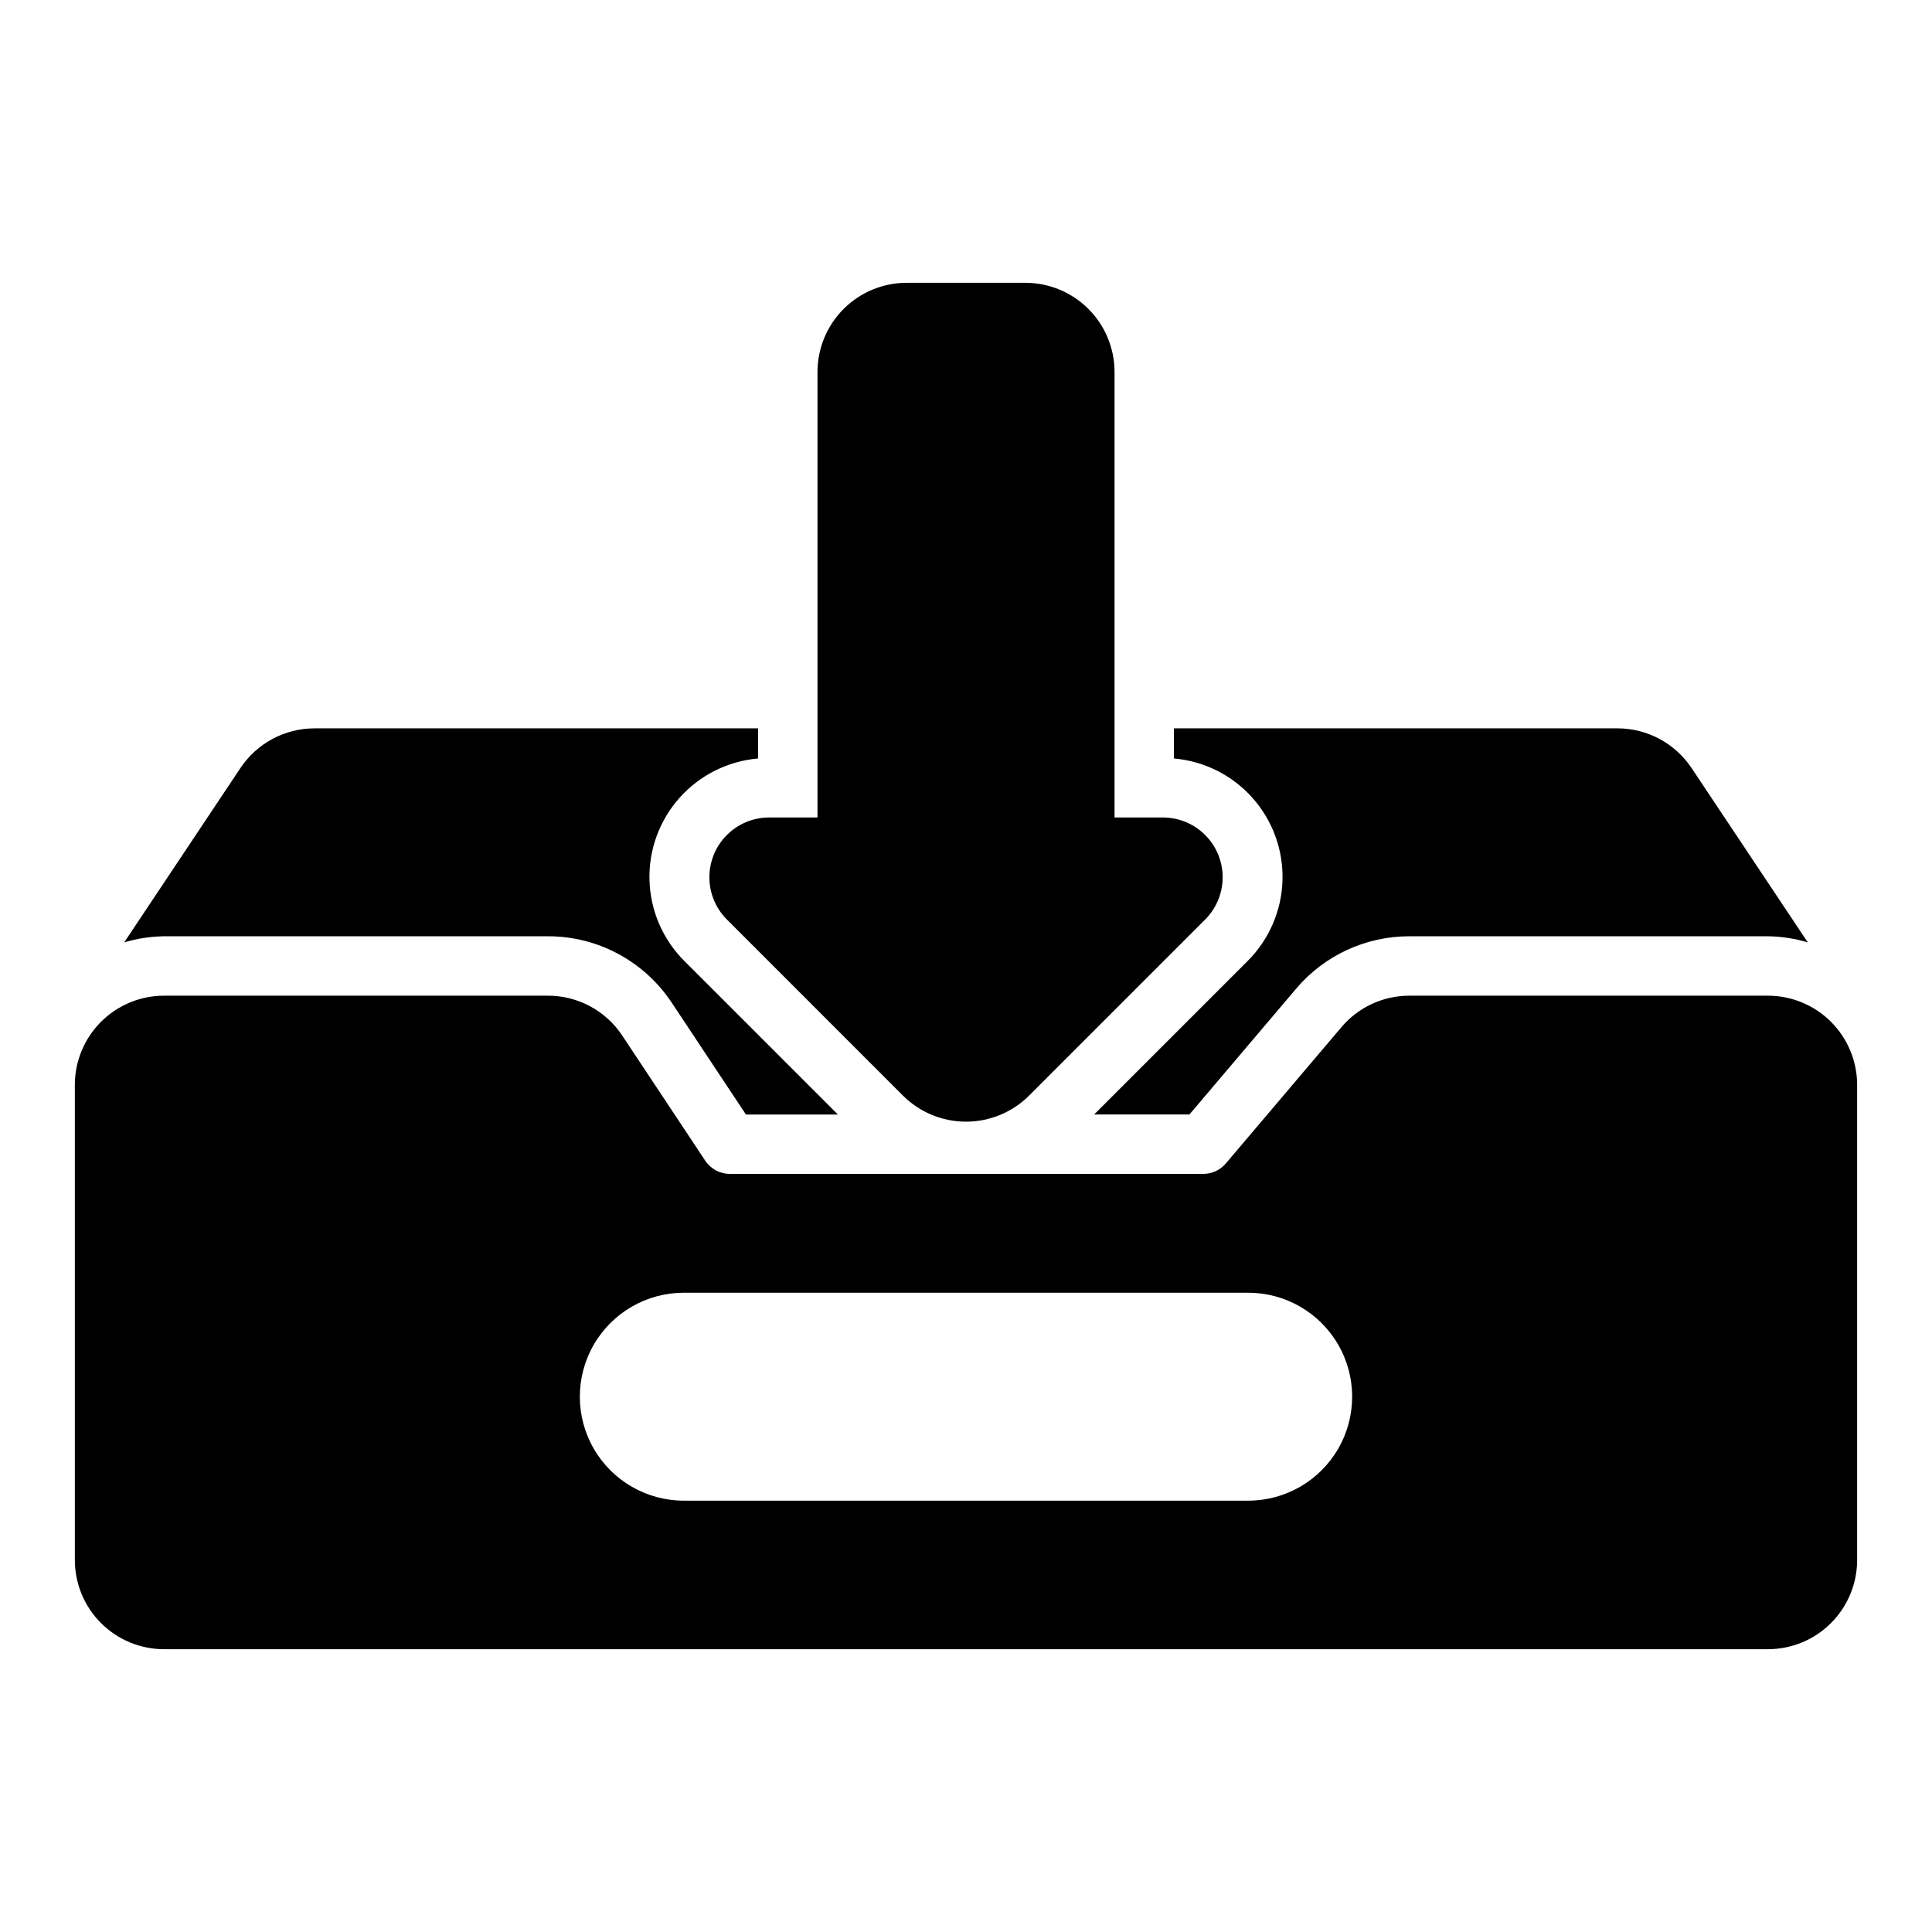
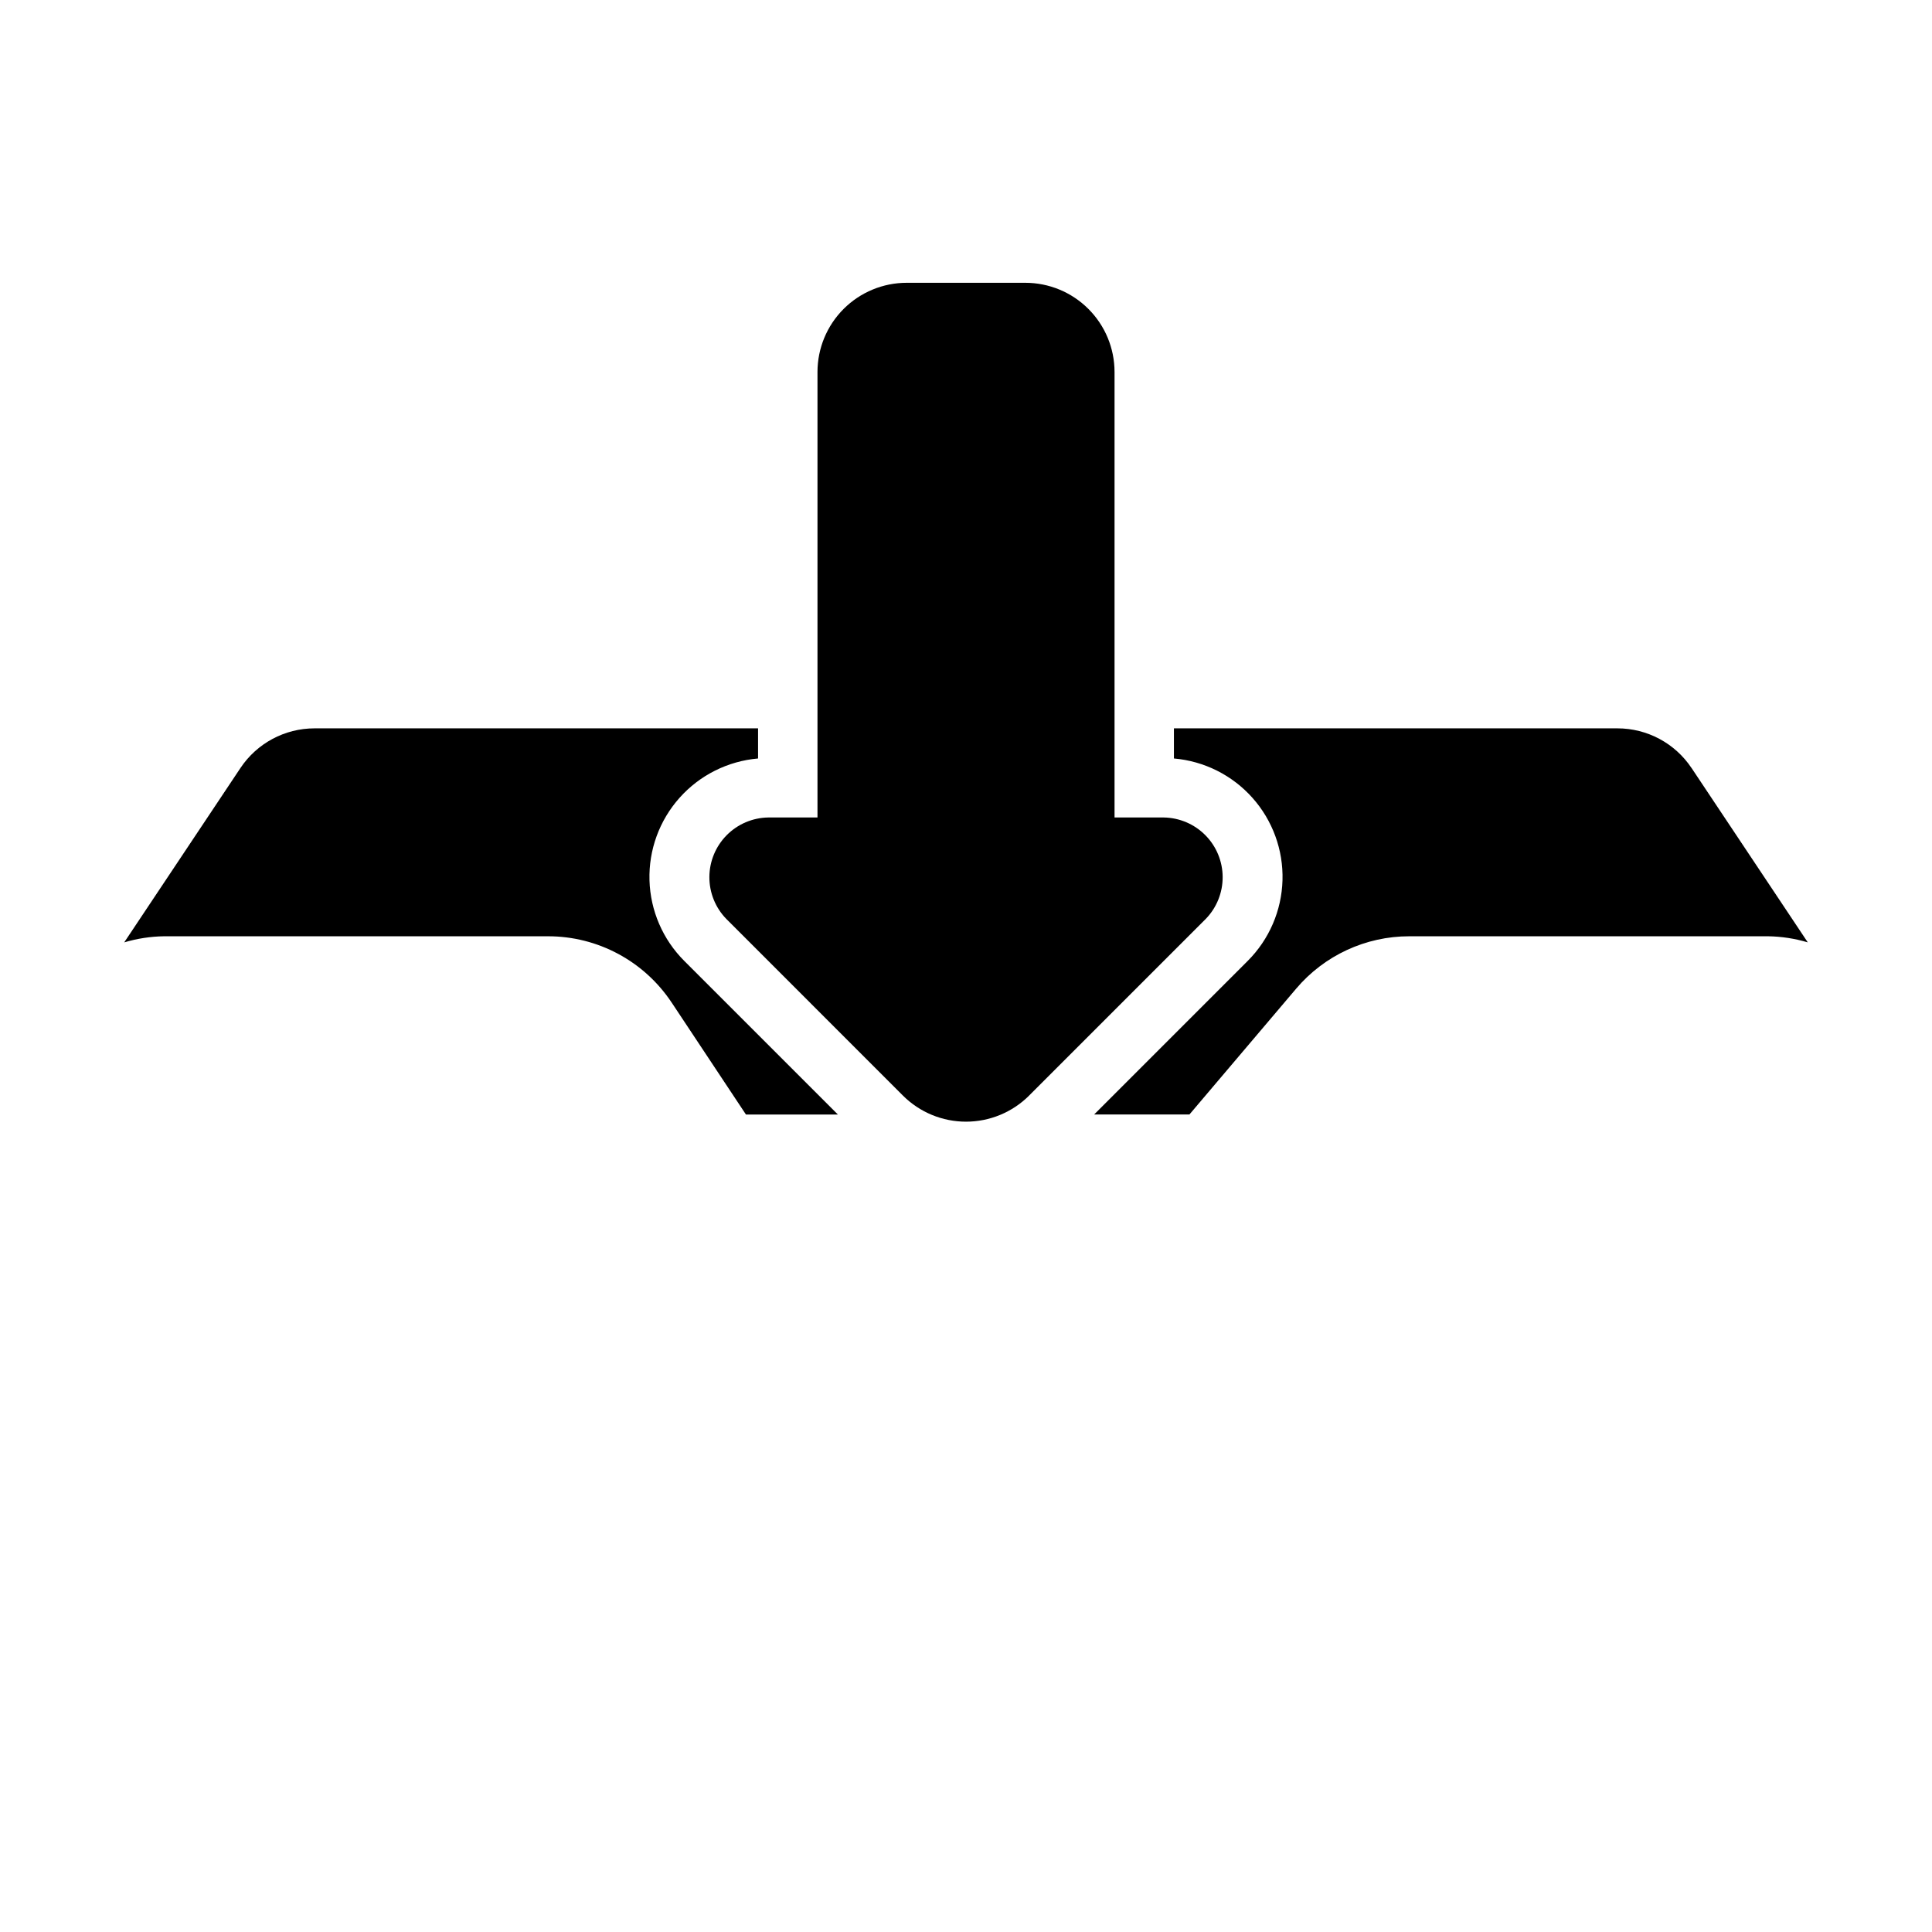
<svg xmlns="http://www.w3.org/2000/svg" fill="#000000" width="800px" height="800px" version="1.1" viewBox="144 144 512 512">
  <g>
-     <path d="m612.54 407.87h-95.047c-6.938-0.008-13.527 3.043-18.004 8.344l-30.637 36.117c-1.496 1.758-3.691 2.773-6.004 2.769h-125.4c-2.637 0.004-5.098-1.316-6.555-3.512l-22.008-33.172c-4.371-6.594-11.762-10.555-19.672-10.547h-101.76c-6.262 0.008-12.262 2.496-16.691 6.926-4.426 4.426-6.918 10.43-6.926 16.691v125.95c0.008 6.262 2.5 12.266 6.926 16.691 4.43 4.43 10.43 6.918 16.691 6.926h425.09c6.262-0.008 12.266-2.496 16.691-6.926 4.426-4.426 6.918-10.43 6.926-16.691v-125.95c-0.008-6.262-2.5-12.266-6.926-16.691-4.426-4.43-10.43-6.918-16.691-6.926zm-137.76 133.82h-149.57 0.004c-9.844 0-18.941-5.25-23.863-13.777-4.918-8.523-4.918-19.027 0-27.551 4.922-8.523 14.02-13.777 23.863-13.777h149.57-0.004c9.844 0 18.941 5.254 23.863 13.777 4.922 8.523 4.922 19.027 0 27.551-4.922 8.527-14.02 13.777-23.863 13.777z" />
    <path d="m366.05 439.36h-24.367l-19.688-29.676h-0.004c-7.289-10.98-19.598-17.578-32.777-17.562h-101.76c-3.57 0.051-7.113 0.598-10.535 1.617l30.801-46.203c4.379-6.57 11.75-10.516 19.645-10.516h117.53v7.988-0.004c-8.008 0.691-15.453 4.418-20.801 10.418-5.352 6-8.203 13.82-7.973 21.855 0.23 8.035 3.523 15.68 9.207 21.363zm226.23-91.828-0.004 0.004c-4.379-6.57-11.75-10.516-19.645-10.516h-117.53v7.988-0.004c8.012 0.691 15.453 4.418 20.801 10.418 5.352 6 8.203 13.82 7.973 21.855s-3.523 15.68-9.207 21.363l-40.715 40.715h25.254l28.273-33.332 0.004-0.004c7.469-8.824 18.449-13.906 30.012-13.898h95.047c3.57 0.051 7.117 0.598 10.539 1.617z" />
    <path d="m463.54 387.52-46.84 46.84v0.008l0.004-0.004c-4.438 4.414-10.441 6.891-16.699 6.891s-12.262-2.477-16.695-6.891l-46.84-46.848c-2.891-2.973-4.496-6.965-4.477-11.109 0.02-4.148 1.668-8.121 4.586-11.07 2.914-2.945 6.871-4.633 11.02-4.695h13.043v-118.08c0.008-6.262 2.5-12.266 6.926-16.691 4.43-4.43 10.43-6.918 16.691-6.926h31.488c6.262 0.008 12.266 2.496 16.691 6.926 4.43 4.426 6.918 10.43 6.926 16.691v118.08h13.047-0.004c4.148 0.062 8.105 1.746 11.023 4.695 2.922 2.945 4.566 6.922 4.586 11.07 0.02 4.144-1.586 8.137-4.477 11.113z" />
  </g>
</svg>